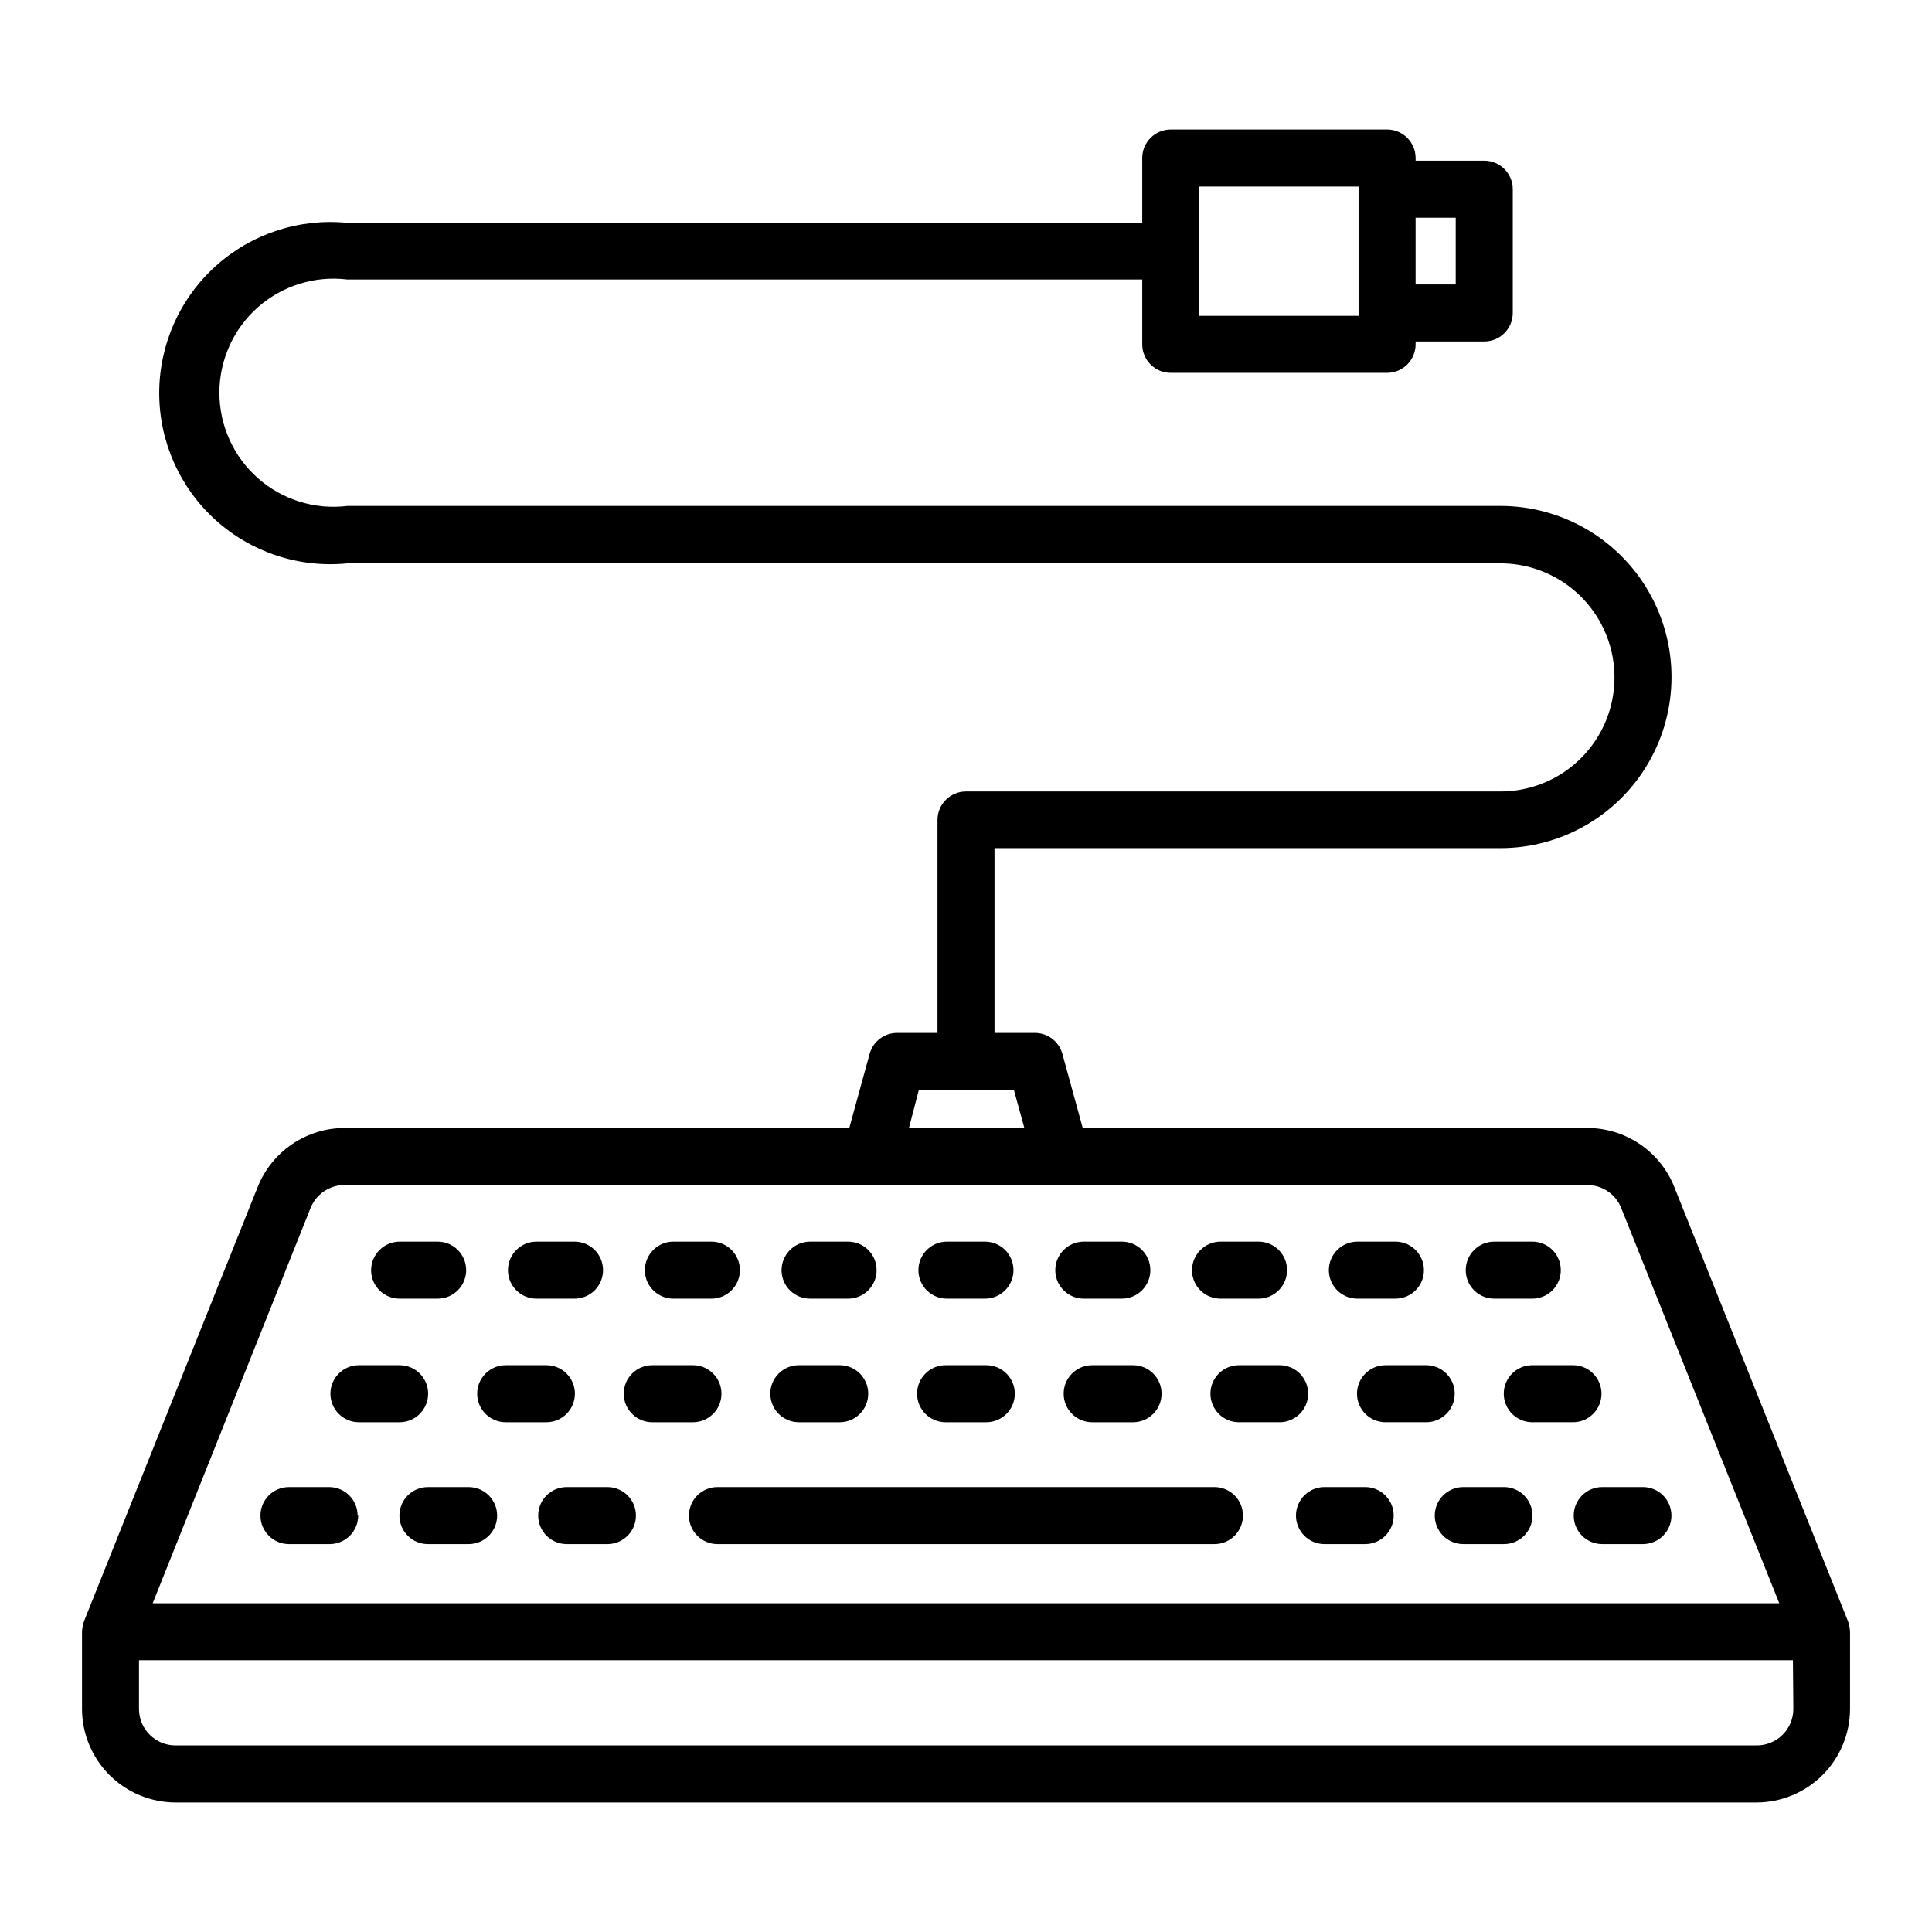
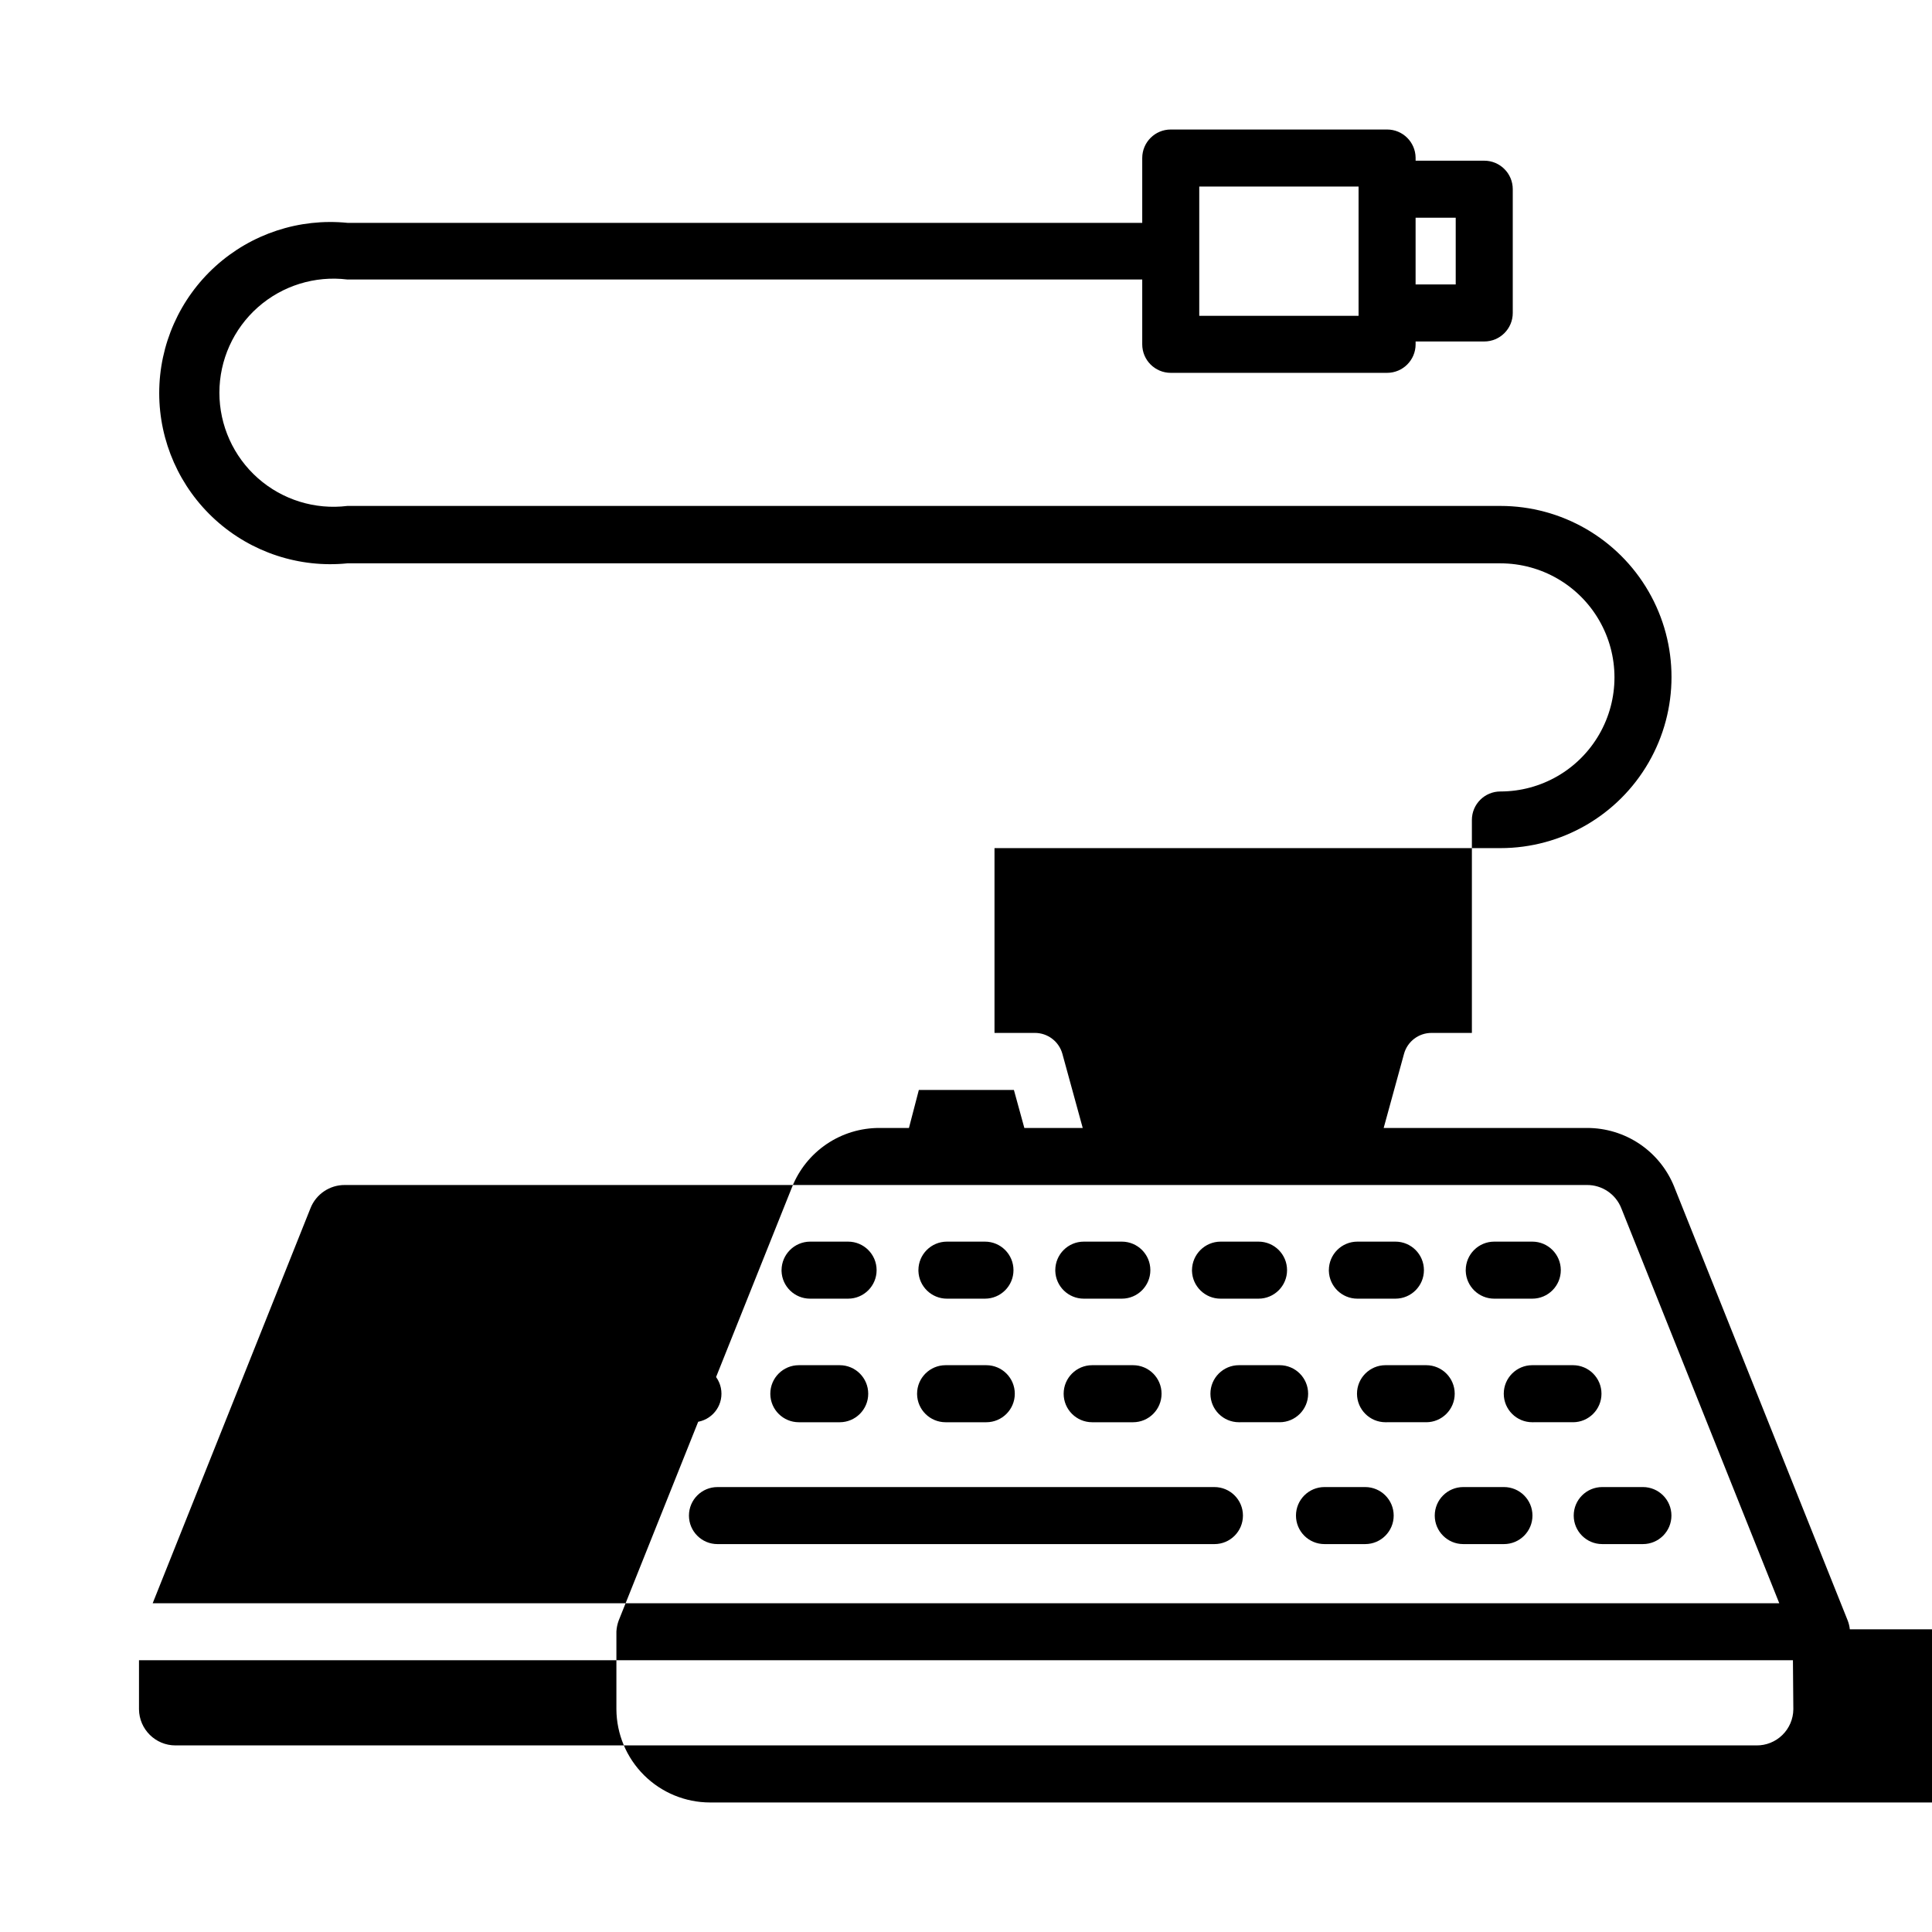
<svg xmlns="http://www.w3.org/2000/svg" fill="#000000" width="800px" height="800px" version="1.1" viewBox="144 144 512 512">
-   <path d="m634.22 575.78c-0.082-0.793-0.27-1.57-0.555-2.316l-45.949-114.87 0.004-0.004c-1.844-4.637-5.039-8.609-9.172-11.406-4.133-2.793-9.016-4.277-14.004-4.262h-133.61l-5.391-19.648c-0.91-3.281-3.902-5.551-7.305-5.539h-10.684v-48.973h134.07c16.199 0 31.168-8.641 39.266-22.672 8.102-14.027 8.102-31.312 0-45.344-8.098-14.027-23.066-22.668-39.266-22.668h-305.56c-8.598 1.059-17.234-1.621-23.723-7.359-6.484-5.738-10.199-13.984-10.199-22.645 0-8.66 3.715-16.906 10.199-22.645 6.488-5.734 15.125-8.414 23.723-7.356h210.64v17.18c0 4.172 3.383 7.555 7.555 7.555h57.336c4.172 0 7.555-3.383 7.555-7.555v-0.754h18.188v-0.004c4.176 0 7.559-3.383 7.559-7.555v-32.801c0-4.172-3.383-7.555-7.559-7.555h-18.188v-0.809c-0.055-4.133-3.422-7.457-7.555-7.453h-57.336c-4.172 0-7.555 3.383-7.555 7.555v17.18h-210.64c-12.75-1.277-25.445 2.894-34.949 11.492-9.5 8.598-14.922 20.812-14.922 33.625s5.422 25.027 14.922 33.625c9.504 8.598 22.199 12.77 34.949 11.492h305.56c10.797 0 20.777 5.762 26.176 15.113 5.402 9.352 5.402 20.875 0 30.227-5.398 9.355-15.379 15.117-26.176 15.117h-141.62c-4.176 0-7.559 3.383-7.559 7.555v56.43h-10.68c-3.406-0.012-6.398 2.258-7.305 5.539l-5.391 19.648h-133.61c-4.988-0.016-9.867 1.469-14.004 4.262-4.133 2.797-7.328 6.769-9.172 11.406l-45.945 114.87c-0.34 0.922-0.543 1.891-0.605 2.871v20.656c0.039 6.551 2.668 12.824 7.312 17.449 4.641 4.621 10.922 7.223 17.477 7.238h418.97c6.551-0.016 12.832-2.617 17.477-7.238 4.641-4.625 7.269-10.898 7.309-17.449v-20.656s-0.051-0.352-0.051-0.555zm-104.44-374.08v17.684h-10.633v-17.684zm-67.965-8.262h42.219v34.258h-42.219zm-74.312 239.41h25.191l2.769 10.078-30.582-0.004zm-161.22 31.336c1.477-3.734 5.102-6.18 9.117-6.144h329.14c4.016-0.035 7.641 2.41 9.117 6.144l41.867 104.69h-431.06zm392.97 132.8c-0.027 2.566-1.074 5.016-2.906 6.809-1.832 1.797-4.305 2.789-6.867 2.762h-418.97c-5.305 0.004-9.617-4.269-9.676-9.57v-13h438.31zm-145.86-51.34c0 4.176-3.383 7.559-7.555 7.559h-131.7c-4.176 0-7.559-3.383-7.559-7.559 0-4.172 3.383-7.555 7.559-7.555h131.7c4.172 0 7.555 3.383 7.555 7.555zm-160.87 0h0.004c0 4.176-3.387 7.559-7.559 7.559h-10.781c-4.176 0-7.559-3.383-7.559-7.559 0-4.172 3.383-7.555 7.559-7.555h10.781c4.172 0 7.559 3.383 7.559 7.555zm-36.777 0c0 4.176-3.383 7.559-7.555 7.559h-10.781c-4.176 0-7.559-3.383-7.559-7.559 0-4.172 3.383-7.555 7.559-7.555h10.781c4.172 0 7.555 3.383 7.555 7.555zm-36.828 0c0 4.176-3.383 7.559-7.555 7.559h-10.781c-4.176 0-7.559-3.383-7.559-7.559 0-4.172 3.383-7.555 7.559-7.555h10.781c4.113 0.082 7.406 3.441 7.406 7.555zm10.984-24.734h-10.781c-4.176 0-7.559-3.383-7.559-7.559 0-4.172 3.383-7.559 7.559-7.559h10.781c4.172 0 7.559 3.387 7.559 7.559 0 4.176-3.387 7.559-7.559 7.559zm38.895 0h-10.781c-4.176 0-7.559-3.383-7.559-7.559 0-4.172 3.383-7.559 7.559-7.559h10.781c4.172 0 7.555 3.387 7.555 7.559 0 4.176-3.383 7.559-7.555 7.559zm-46.453-40.305c0.027-4.164 3.394-7.531 7.559-7.559h10.078-0.004c4.176 0 7.559 3.383 7.559 7.559 0 4.172-3.383 7.555-7.559 7.555h-10.078 0.004c-4.078 0.004-7.422-3.231-7.559-7.305zm36.273 0c0-4.176 3.387-7.559 7.559-7.559h10.078c4.172 0 7.555 3.383 7.555 7.559 0 4.172-3.383 7.555-7.555 7.555h-10.078c-4.078 0.004-7.422-3.231-7.559-7.305zm36.273 0h0.004c0-4.176 3.383-7.559 7.555-7.559h10.078c4.172 0 7.555 3.383 7.555 7.559 0 4.172-3.383 7.555-7.555 7.555h-10.078c-4.074 0.004-7.422-3.231-7.555-7.305zm36.223 0h0.004c0.027-4.164 3.394-7.531 7.559-7.559h10.078-0.004c4.176 0 7.559 3.383 7.559 7.559 0 4.172-3.383 7.555-7.559 7.555h-10.078 0.004c-4.078 0.004-7.422-3.231-7.559-7.305zm36.273 0h0.004c0-4.176 3.383-7.559 7.559-7.559h10.078-0.004c4.176 0 7.559 3.383 7.559 7.559 0 4.172-3.383 7.555-7.559 7.555h-10.074c-4.078 0.004-7.422-3.231-7.559-7.305zm36.273 0h0.004c0-4.176 3.387-7.559 7.559-7.559h10.078c4.172 0 7.555 3.383 7.555 7.559 0 4.172-3.383 7.555-7.555 7.555h-10.078c-4.078 0.004-7.422-3.231-7.559-7.305zm36.223 0h0.008c0.027-4.164 3.394-7.531 7.555-7.559h10.078c4.172 0 7.559 3.383 7.559 7.559 0 4.172-3.387 7.555-7.559 7.555h-10.078c-4.074 0.004-7.418-3.231-7.555-7.305zm36.273 0h0.008c0-4.176 3.383-7.559 7.559-7.559h10.078-0.004c4.176 0 7.559 3.383 7.559 7.559 0 4.172-3.383 7.555-7.559 7.555h-10.078 0.004c-4.078 0.004-7.422-3.231-7.559-7.305zm36.273 0h0.008c0-4.176 3.383-7.559 7.559-7.559h10.078-0.004c4.176 0 7.559 3.383 7.559 7.559 0 4.172-3.383 7.555-7.559 7.555h-10.078 0.004c-4.078 0.004-7.422-3.231-7.559-7.305zm-204.79 40.305h-10.781c-4.176 0-7.559-3.383-7.559-7.559 0-4.172 3.383-7.559 7.559-7.559h10.781c4.172 0 7.555 3.387 7.555 7.559 0 4.176-3.383 7.559-7.555 7.559zm20.504-7.559c0-4.172 3.383-7.559 7.559-7.559h10.832c4.172 0 7.555 3.387 7.555 7.559 0 4.176-3.383 7.559-7.555 7.559h-10.832c-4.137 0-7.504-3.324-7.559-7.457zm38.895 0c0-4.172 3.383-7.559 7.559-7.559h10.781c4.172 0 7.555 3.387 7.555 7.559 0 4.176-3.383 7.559-7.555 7.559h-10.781c-4.137 0-7.504-3.324-7.559-7.457zm57.234-7.559c4.172 0 7.555 3.387 7.555 7.559 0 4.176-3.383 7.559-7.555 7.559h-10.832c-4.176 0-7.559-3.383-7.559-7.559 0-4.172 3.383-7.559 7.559-7.559zm38.844 15.113-10.785 0.004c-4.172 0-7.555-3.383-7.555-7.559 0-4.172 3.383-7.559 7.555-7.559h10.785c4.172 0 7.555 3.387 7.555 7.559 0 4.176-3.383 7.559-7.555 7.559zm38.844 0-10.785 0.004c-4.172 0-7.555-3.383-7.555-7.559 0-4.172 3.383-7.559 7.555-7.559h10.785c4.172 0 7.555 3.387 7.555 7.559 0 4.176-3.383 7.559-7.555 7.559zm38.895 0-10.785 0.004c-4.172 0-7.555-3.383-7.555-7.559 0-4.172 3.383-7.559 7.555-7.559h10.781c4.176 0 7.559 3.387 7.559 7.559 0 4.176-3.383 7.559-7.559 7.559zm-47.512 24.738c0 4.176-3.383 7.559-7.559 7.559h-10.781c-4.172 0-7.555-3.383-7.555-7.559 0-4.172 3.383-7.555 7.555-7.555h10.781c4.176 0 7.559 3.383 7.559 7.555zm36.777 0c0 4.176-3.383 7.559-7.555 7.559h-10.781c-4.176 0-7.559-3.383-7.559-7.559 0-4.172 3.383-7.555 7.559-7.555h10.781c4.172 0 7.555 3.383 7.555 7.555zm36.828 0c0 4.176-3.383 7.559-7.555 7.559h-10.781c-4.176 0-7.559-3.383-7.559-7.559 0-4.172 3.383-7.555 7.559-7.555h10.781c4.172 0 7.555 3.383 7.555 7.555z" />
+   <path d="m634.22 575.78c-0.082-0.793-0.27-1.57-0.555-2.316l-45.949-114.87 0.004-0.004c-1.844-4.637-5.039-8.609-9.172-11.406-4.133-2.793-9.016-4.277-14.004-4.262h-133.61l-5.391-19.648c-0.91-3.281-3.902-5.551-7.305-5.539h-10.684v-48.973h134.07c16.199 0 31.168-8.641 39.266-22.672 8.102-14.027 8.102-31.312 0-45.344-8.098-14.027-23.066-22.668-39.266-22.668h-305.56c-8.598 1.059-17.234-1.621-23.723-7.359-6.484-5.738-10.199-13.984-10.199-22.645 0-8.66 3.715-16.906 10.199-22.645 6.488-5.734 15.125-8.414 23.723-7.356h210.64v17.18c0 4.172 3.383 7.555 7.555 7.555h57.336c4.172 0 7.555-3.383 7.555-7.555v-0.754h18.188v-0.004c4.176 0 7.559-3.383 7.559-7.555v-32.801c0-4.172-3.383-7.555-7.559-7.555h-18.188v-0.809c-0.055-4.133-3.422-7.457-7.555-7.453h-57.336c-4.172 0-7.555 3.383-7.555 7.555v17.18h-210.64c-12.75-1.277-25.445 2.894-34.949 11.492-9.5 8.598-14.922 20.812-14.922 33.625s5.422 25.027 14.922 33.625c9.504 8.598 22.199 12.77 34.949 11.492h305.56c10.797 0 20.777 5.762 26.176 15.113 5.402 9.352 5.402 20.875 0 30.227-5.398 9.355-15.379 15.117-26.176 15.117c-4.176 0-7.559 3.383-7.559 7.555v56.43h-10.68c-3.406-0.012-6.398 2.258-7.305 5.539l-5.391 19.648h-133.61c-4.988-0.016-9.867 1.469-14.004 4.262-4.133 2.797-7.328 6.769-9.172 11.406l-45.945 114.87c-0.34 0.922-0.543 1.891-0.605 2.871v20.656c0.039 6.551 2.668 12.824 7.312 17.449 4.641 4.621 10.922 7.223 17.477 7.238h418.97c6.551-0.016 12.832-2.617 17.477-7.238 4.641-4.625 7.269-10.898 7.309-17.449v-20.656s-0.051-0.352-0.051-0.555zm-104.44-374.08v17.684h-10.633v-17.684zm-67.965-8.262h42.219v34.258h-42.219zm-74.312 239.41h25.191l2.769 10.078-30.582-0.004zm-161.22 31.336c1.477-3.734 5.102-6.18 9.117-6.144h329.14c4.016-0.035 7.641 2.41 9.117 6.144l41.867 104.69h-431.06zm392.97 132.8c-0.027 2.566-1.074 5.016-2.906 6.809-1.832 1.797-4.305 2.789-6.867 2.762h-418.97c-5.305 0.004-9.617-4.269-9.676-9.57v-13h438.31zm-145.86-51.34c0 4.176-3.383 7.559-7.555 7.559h-131.7c-4.176 0-7.559-3.383-7.559-7.559 0-4.172 3.383-7.555 7.559-7.555h131.7c4.172 0 7.555 3.383 7.555 7.555zm-160.87 0h0.004c0 4.176-3.387 7.559-7.559 7.559h-10.781c-4.176 0-7.559-3.383-7.559-7.559 0-4.172 3.383-7.555 7.559-7.555h10.781c4.172 0 7.559 3.383 7.559 7.555zm-36.777 0c0 4.176-3.383 7.559-7.555 7.559h-10.781c-4.176 0-7.559-3.383-7.559-7.559 0-4.172 3.383-7.555 7.559-7.555h10.781c4.172 0 7.555 3.383 7.555 7.555zm-36.828 0c0 4.176-3.383 7.559-7.555 7.559h-10.781c-4.176 0-7.559-3.383-7.559-7.559 0-4.172 3.383-7.555 7.559-7.555h10.781c4.113 0.082 7.406 3.441 7.406 7.555zm10.984-24.734h-10.781c-4.176 0-7.559-3.383-7.559-7.559 0-4.172 3.383-7.559 7.559-7.559h10.781c4.172 0 7.559 3.387 7.559 7.559 0 4.176-3.387 7.559-7.559 7.559zm38.895 0h-10.781c-4.176 0-7.559-3.383-7.559-7.559 0-4.172 3.383-7.559 7.559-7.559h10.781c4.172 0 7.555 3.387 7.555 7.559 0 4.176-3.383 7.559-7.555 7.559zm-46.453-40.305c0.027-4.164 3.394-7.531 7.559-7.559h10.078-0.004c4.176 0 7.559 3.383 7.559 7.559 0 4.172-3.383 7.555-7.559 7.555h-10.078 0.004c-4.078 0.004-7.422-3.231-7.559-7.305zm36.273 0c0-4.176 3.387-7.559 7.559-7.559h10.078c4.172 0 7.555 3.383 7.555 7.559 0 4.172-3.383 7.555-7.555 7.555h-10.078c-4.078 0.004-7.422-3.231-7.559-7.305zm36.273 0h0.004c0-4.176 3.383-7.559 7.555-7.559h10.078c4.172 0 7.555 3.383 7.555 7.559 0 4.172-3.383 7.555-7.555 7.555h-10.078c-4.074 0.004-7.422-3.231-7.555-7.305zm36.223 0h0.004c0.027-4.164 3.394-7.531 7.559-7.559h10.078-0.004c4.176 0 7.559 3.383 7.559 7.559 0 4.172-3.383 7.555-7.559 7.555h-10.078 0.004c-4.078 0.004-7.422-3.231-7.559-7.305zm36.273 0h0.004c0-4.176 3.383-7.559 7.559-7.559h10.078-0.004c4.176 0 7.559 3.383 7.559 7.559 0 4.172-3.383 7.555-7.559 7.555h-10.074c-4.078 0.004-7.422-3.231-7.559-7.305zm36.273 0h0.004c0-4.176 3.387-7.559 7.559-7.559h10.078c4.172 0 7.555 3.383 7.555 7.559 0 4.172-3.383 7.555-7.555 7.555h-10.078c-4.078 0.004-7.422-3.231-7.559-7.305zm36.223 0h0.008c0.027-4.164 3.394-7.531 7.555-7.559h10.078c4.172 0 7.559 3.383 7.559 7.559 0 4.172-3.387 7.555-7.559 7.555h-10.078c-4.074 0.004-7.418-3.231-7.555-7.305zm36.273 0h0.008c0-4.176 3.383-7.559 7.559-7.559h10.078-0.004c4.176 0 7.559 3.383 7.559 7.559 0 4.172-3.383 7.555-7.559 7.555h-10.078 0.004c-4.078 0.004-7.422-3.231-7.559-7.305zm36.273 0h0.008c0-4.176 3.383-7.559 7.559-7.559h10.078-0.004c4.176 0 7.559 3.383 7.559 7.559 0 4.172-3.383 7.555-7.559 7.555h-10.078 0.004c-4.078 0.004-7.422-3.231-7.559-7.305zm-204.79 40.305h-10.781c-4.176 0-7.559-3.383-7.559-7.559 0-4.172 3.383-7.559 7.559-7.559h10.781c4.172 0 7.555 3.387 7.555 7.559 0 4.176-3.383 7.559-7.555 7.559zm20.504-7.559c0-4.172 3.383-7.559 7.559-7.559h10.832c4.172 0 7.555 3.387 7.555 7.559 0 4.176-3.383 7.559-7.555 7.559h-10.832c-4.137 0-7.504-3.324-7.559-7.457zm38.895 0c0-4.172 3.383-7.559 7.559-7.559h10.781c4.172 0 7.555 3.387 7.555 7.559 0 4.176-3.383 7.559-7.555 7.559h-10.781c-4.137 0-7.504-3.324-7.559-7.457zm57.234-7.559c4.172 0 7.555 3.387 7.555 7.559 0 4.176-3.383 7.559-7.555 7.559h-10.832c-4.176 0-7.559-3.383-7.559-7.559 0-4.172 3.383-7.559 7.559-7.559zm38.844 15.113-10.785 0.004c-4.172 0-7.555-3.383-7.555-7.559 0-4.172 3.383-7.559 7.555-7.559h10.785c4.172 0 7.555 3.387 7.555 7.559 0 4.176-3.383 7.559-7.555 7.559zm38.844 0-10.785 0.004c-4.172 0-7.555-3.383-7.555-7.559 0-4.172 3.383-7.559 7.555-7.559h10.785c4.172 0 7.555 3.387 7.555 7.559 0 4.176-3.383 7.559-7.555 7.559zm38.895 0-10.785 0.004c-4.172 0-7.555-3.383-7.555-7.559 0-4.172 3.383-7.559 7.555-7.559h10.781c4.176 0 7.559 3.387 7.559 7.559 0 4.176-3.383 7.559-7.559 7.559zm-47.512 24.738c0 4.176-3.383 7.559-7.559 7.559h-10.781c-4.172 0-7.555-3.383-7.555-7.559 0-4.172 3.383-7.555 7.555-7.555h10.781c4.176 0 7.559 3.383 7.559 7.555zm36.777 0c0 4.176-3.383 7.559-7.555 7.559h-10.781c-4.176 0-7.559-3.383-7.559-7.559 0-4.172 3.383-7.555 7.559-7.555h10.781c4.172 0 7.555 3.383 7.555 7.555zm36.828 0c0 4.176-3.383 7.559-7.555 7.559h-10.781c-4.176 0-7.559-3.383-7.559-7.559 0-4.172 3.383-7.555 7.559-7.555h10.781c4.172 0 7.555 3.383 7.555 7.555z" />
</svg>